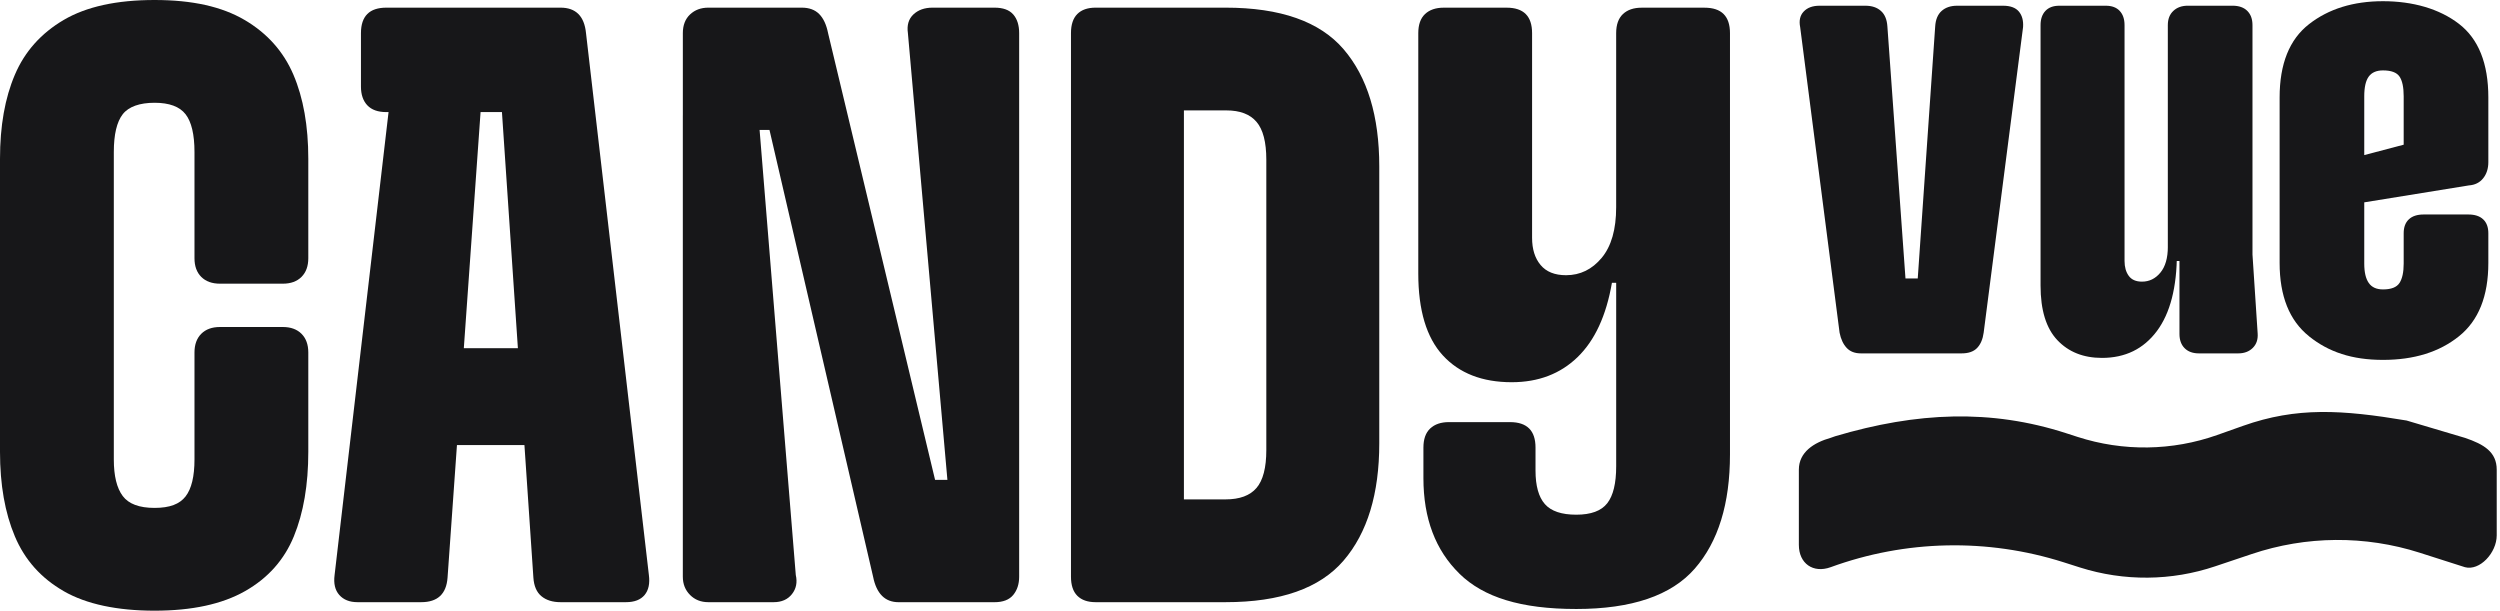
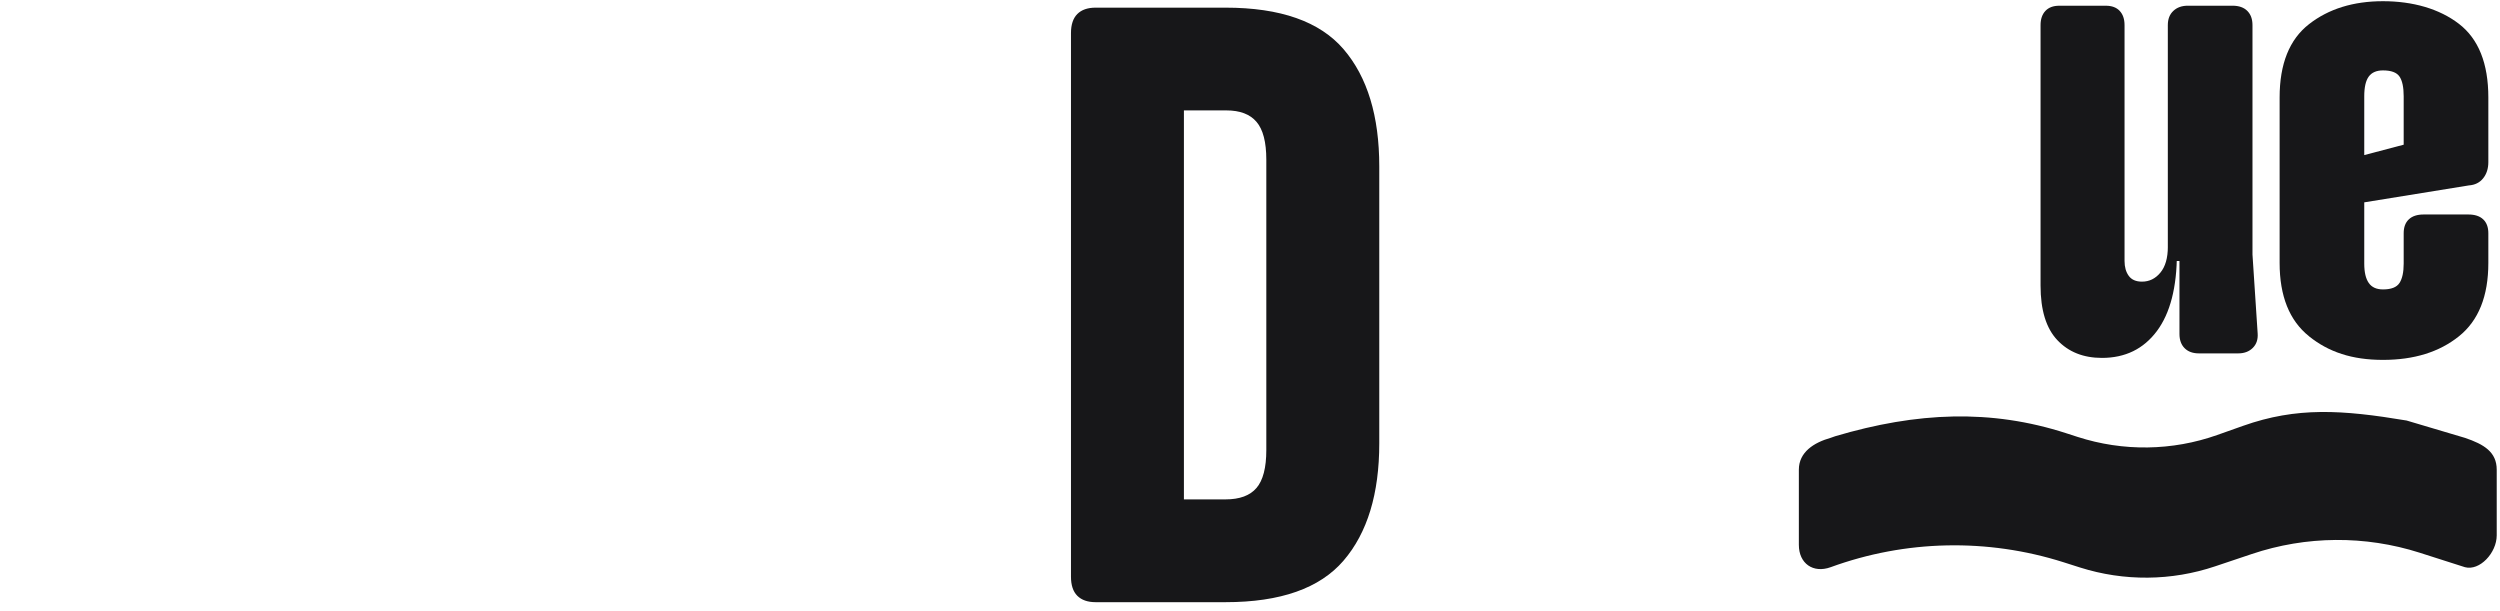
<svg xmlns="http://www.w3.org/2000/svg" width="131" height="32" viewBox="0 0 131 32" fill="none">
-   <path d="M3.337 30.975C2.15 30.293 1.297 29.336 0.779 28.105C0.259 26.874 0 25.397 0 23.677V8.322C0 6.602 0.259 5.133 0.779 3.917C1.297 2.7 2.151 1.744 3.337 1.046C4.523 0.349 6.111 0 8.099 0C10.088 0 11.63 0.35 12.817 1.046C14.003 1.743 14.856 2.7 15.376 3.917C15.895 5.133 16.155 6.602 16.155 8.322V13.53C16.155 13.946 16.036 14.272 15.799 14.509C15.561 14.747 15.236 14.865 14.82 14.865H11.526C11.11 14.865 10.784 14.746 10.546 14.509C10.308 14.272 10.191 13.946 10.191 13.53V7.967C10.191 7.048 10.035 6.387 9.724 5.986C9.412 5.585 8.871 5.385 8.099 5.385C7.328 5.385 6.742 5.585 6.431 5.986C6.12 6.387 5.964 7.047 5.964 7.967V24.077C5.964 24.938 6.12 25.576 6.431 25.991C6.742 26.407 7.299 26.614 8.099 26.614C8.9 26.614 9.412 26.414 9.724 26.013C10.035 25.612 10.191 24.967 10.191 24.077V18.47C10.191 18.055 10.309 17.729 10.546 17.491C10.784 17.254 11.11 17.135 11.526 17.135H14.82C15.235 17.135 15.561 17.254 15.799 17.491C16.036 17.729 16.155 18.054 16.155 18.47V23.678C16.155 25.398 15.903 26.875 15.398 28.105C14.893 29.337 14.041 30.294 12.839 30.976C11.637 31.659 10.057 32 8.099 32C6.142 32 4.523 31.659 3.337 30.976V30.975Z" fill="#171719" />
-   <path d="M22.073 31.554H18.735C18.32 31.554 18.001 31.428 17.778 31.175C17.555 30.923 17.474 30.574 17.533 30.129L20.381 5.696L25.188 5.786L23.452 30.263C23.391 31.124 22.932 31.554 22.072 31.554H22.073ZM19.248 5.519C19.025 5.282 18.914 4.955 18.914 4.539V1.736C18.914 1.291 19.026 0.957 19.248 0.734C19.47 0.511 19.804 0.401 20.249 0.401H29.372C30.173 0.401 30.619 0.846 30.707 1.736L34.001 30.129C34.06 30.574 33.986 30.924 33.779 31.175C33.571 31.427 33.245 31.554 32.8 31.554H29.373C28.957 31.554 28.624 31.45 28.372 31.242C28.12 31.035 27.978 30.708 27.949 30.263L26.302 5.874H20.25C19.805 5.874 19.472 5.756 19.249 5.519H19.248ZM22.919 18.247H28.705V23.321H22.919V18.247Z" fill="#171719" />
-   <path d="M46.217 31.22C45.995 30.997 45.838 30.664 45.75 30.219L40.321 6.809H35.781V1.736C35.781 1.321 35.907 0.994 36.16 0.756C36.412 0.519 36.73 0.401 37.117 0.401H42.012C42.397 0.401 42.702 0.512 42.924 0.734C43.146 0.957 43.303 1.291 43.391 1.736L48.998 25.145H53.404V30.219C53.404 30.605 53.3 30.924 53.093 31.176C52.885 31.428 52.559 31.555 52.114 31.555H47.085C46.729 31.555 46.44 31.443 46.217 31.221V31.22ZM36.159 31.175C35.907 30.923 35.78 30.605 35.78 30.218V6.052H39.741L41.699 30.129C41.788 30.515 41.721 30.849 41.499 31.131C41.277 31.413 40.957 31.554 40.541 31.554H37.115C36.729 31.554 36.41 31.428 36.158 31.175H36.159ZM47.863 0.756C48.115 0.519 48.449 0.401 48.865 0.401H52.114C52.559 0.401 52.885 0.519 53.093 0.756C53.3 0.994 53.404 1.32 53.404 1.736V25.901H49.711L47.574 1.736C47.514 1.321 47.611 0.994 47.863 0.756Z" fill="#171719" />
  <path d="M56.452 31.22C56.229 30.997 56.119 30.664 56.119 30.219V1.736C56.119 1.291 56.23 0.957 56.452 0.734C56.674 0.512 56.994 0.401 57.41 0.401H64.219C67.097 0.401 69.159 1.128 70.405 2.581C71.652 4.036 72.274 6.083 72.274 8.723V23.231C72.274 25.872 71.652 27.919 70.405 29.373C69.158 30.828 67.096 31.554 64.219 31.554H57.41C56.994 31.554 56.675 31.442 56.452 31.22ZM65.842 25.568C66.183 25.167 66.355 24.507 66.355 23.587V8.366C66.355 7.447 66.184 6.786 65.842 6.386C65.501 5.985 64.975 5.785 64.262 5.785H62.037V26.168H64.218C64.959 26.168 65.501 25.968 65.842 25.567V25.568Z" fill="#171719" />
-   <path d="M76.478 30.063C75.217 28.832 74.587 27.163 74.587 25.057V23.454C74.587 23.009 74.705 22.676 74.942 22.453C75.18 22.23 75.506 22.119 75.922 22.119H79.126C79.571 22.119 79.905 22.231 80.128 22.453C80.351 22.675 80.461 23.009 80.461 23.454V24.656C80.461 25.456 80.624 26.043 80.951 26.414C81.277 26.785 81.825 26.97 82.597 26.97C83.368 26.97 83.91 26.77 84.221 26.369C84.533 25.969 84.688 25.324 84.688 24.434V14.82H84.465C84.168 16.541 83.567 17.84 82.663 18.715C81.758 19.591 80.608 20.028 79.214 20.028C77.671 20.028 76.469 19.561 75.608 18.626C74.748 17.691 74.318 16.26 74.318 14.331V1.737C74.318 1.292 74.436 0.958 74.673 0.735C74.91 0.513 75.237 0.402 75.653 0.402H78.947C79.391 0.402 79.725 0.513 79.948 0.735C80.171 0.958 80.281 1.292 80.281 1.737V12.462C80.281 13.056 80.429 13.53 80.727 13.886C81.023 14.242 81.468 14.421 82.061 14.421C82.803 14.421 83.426 14.116 83.931 13.509C84.435 12.901 84.687 12.018 84.687 10.861V1.738C84.687 1.293 84.806 0.959 85.043 0.736C85.28 0.514 85.606 0.403 86.022 0.403H89.316C89.761 0.403 90.095 0.514 90.318 0.736C90.54 0.959 90.651 1.293 90.651 1.738V23.812C90.651 26.394 90.035 28.389 88.804 29.798C87.572 31.207 85.503 31.911 82.596 31.911C79.689 31.911 77.737 31.296 76.476 30.064L76.478 30.063Z" fill="#171719" />
-   <path d="M96.766 18.229C96.585 18.037 96.462 17.772 96.394 17.433L94.328 1.417C94.261 1.079 94.322 0.808 94.514 0.605C94.706 0.402 94.982 0.3 95.344 0.3H97.748C98.086 0.3 98.358 0.391 98.56 0.572C98.763 0.752 98.876 1.024 98.899 1.384L99.847 14.59H100.49L101.404 1.384C101.426 1.024 101.54 0.752 101.743 0.572C101.946 0.391 102.217 0.3 102.555 0.3H104.959C105.343 0.3 105.619 0.402 105.789 0.605C105.959 0.808 106.031 1.079 106.009 1.417L103.944 17.433C103.898 17.772 103.785 18.038 103.605 18.229C103.424 18.421 103.153 18.517 102.792 18.517H97.511C97.194 18.517 96.946 18.422 96.765 18.229H96.766Z" fill="#171719" />
  <path d="M111.072 0.572C111.242 0.752 111.326 1 111.326 1.317V13.675C111.326 13.992 111.399 14.251 111.546 14.454C111.693 14.657 111.924 14.758 112.24 14.758C112.624 14.758 112.945 14.601 113.206 14.284C113.465 13.969 113.595 13.517 113.595 12.93V12.389H114.069V13.269C114.069 15.052 113.719 16.413 113.02 17.349C112.32 18.286 111.36 18.754 110.142 18.754C109.171 18.754 108.392 18.444 107.805 17.823C107.218 17.202 106.925 16.249 106.925 14.962V1.317C106.925 1.001 107.01 0.753 107.179 0.572C107.349 0.391 107.591 0.3 107.908 0.3H110.346C110.661 0.3 110.904 0.391 111.074 0.572H111.072ZM117.759 0.572C117.94 0.752 118.03 1 118.03 1.317V13.337L118.301 17.468C118.324 17.784 118.239 18.038 118.047 18.229C117.855 18.421 117.601 18.517 117.286 18.517H115.221C114.904 18.517 114.656 18.427 114.475 18.246C114.294 18.065 114.204 17.817 114.204 17.501V13.675H113.594V1.316C113.594 1 113.69 0.752 113.883 0.571C114.074 0.39 114.328 0.299 114.644 0.299H116.981C117.319 0.299 117.578 0.39 117.759 0.571V0.572Z" fill="#171719" />
  <path d="M120.993 17.62C119.965 16.797 119.452 15.516 119.452 13.777V5.109C119.452 3.348 119.965 2.067 120.993 1.266C122.019 0.465 123.312 0.063 124.869 0.063C126.426 0.063 127.82 0.458 128.848 1.249C129.875 2.039 130.389 3.326 130.389 5.109V8.495C130.389 8.834 130.298 9.116 130.118 9.342C129.937 9.568 129.689 9.693 129.372 9.715L123.515 10.663V8.225L125.953 7.582V5.043C125.953 4.569 125.88 4.225 125.733 4.01C125.586 3.796 125.298 3.689 124.869 3.689C124.531 3.689 124.281 3.796 124.124 4.01C123.965 4.225 123.887 4.569 123.887 5.043V13.812C123.887 14.264 123.965 14.603 124.124 14.828C124.281 15.054 124.53 15.166 124.869 15.166C125.298 15.166 125.585 15.054 125.733 14.828C125.88 14.603 125.953 14.264 125.953 13.812V12.221C125.953 11.905 126.043 11.662 126.224 11.493C126.405 11.323 126.664 11.239 127.003 11.239H129.339C129.678 11.239 129.937 11.323 130.118 11.493C130.298 11.662 130.389 11.905 130.389 12.221V13.779C130.389 15.518 129.876 16.799 128.848 17.622C127.82 18.447 126.494 18.858 124.869 18.858C123.244 18.858 122.019 18.446 120.993 17.622V17.62Z" fill="#171719" />
  <path d="M129.161 29.72L126.797 28.964C123.929 28.048 120.843 28.071 117.989 29.032L116.074 29.675C113.781 30.447 111.301 30.468 108.994 29.737L108.121 29.459C104.14 28.197 99.851 28.288 95.928 29.72C95.01 30.054 94.26 29.529 94.26 28.552V24.61C94.26 23.689 95.052 23.19 95.928 22.942L96.166 22.858C100.452 21.587 104.326 21.425 108.269 22.701L108.866 22.894C111.251 23.665 113.824 23.63 116.186 22.793L117.533 22.315C120.353 21.316 122.719 21.471 126.105 22.035L129.16 22.943C130.166 23.281 130.828 23.689 130.828 24.611V28.052C130.828 28.973 129.931 29.93 129.16 29.72H129.161Z" fill="#171719" />
</svg>